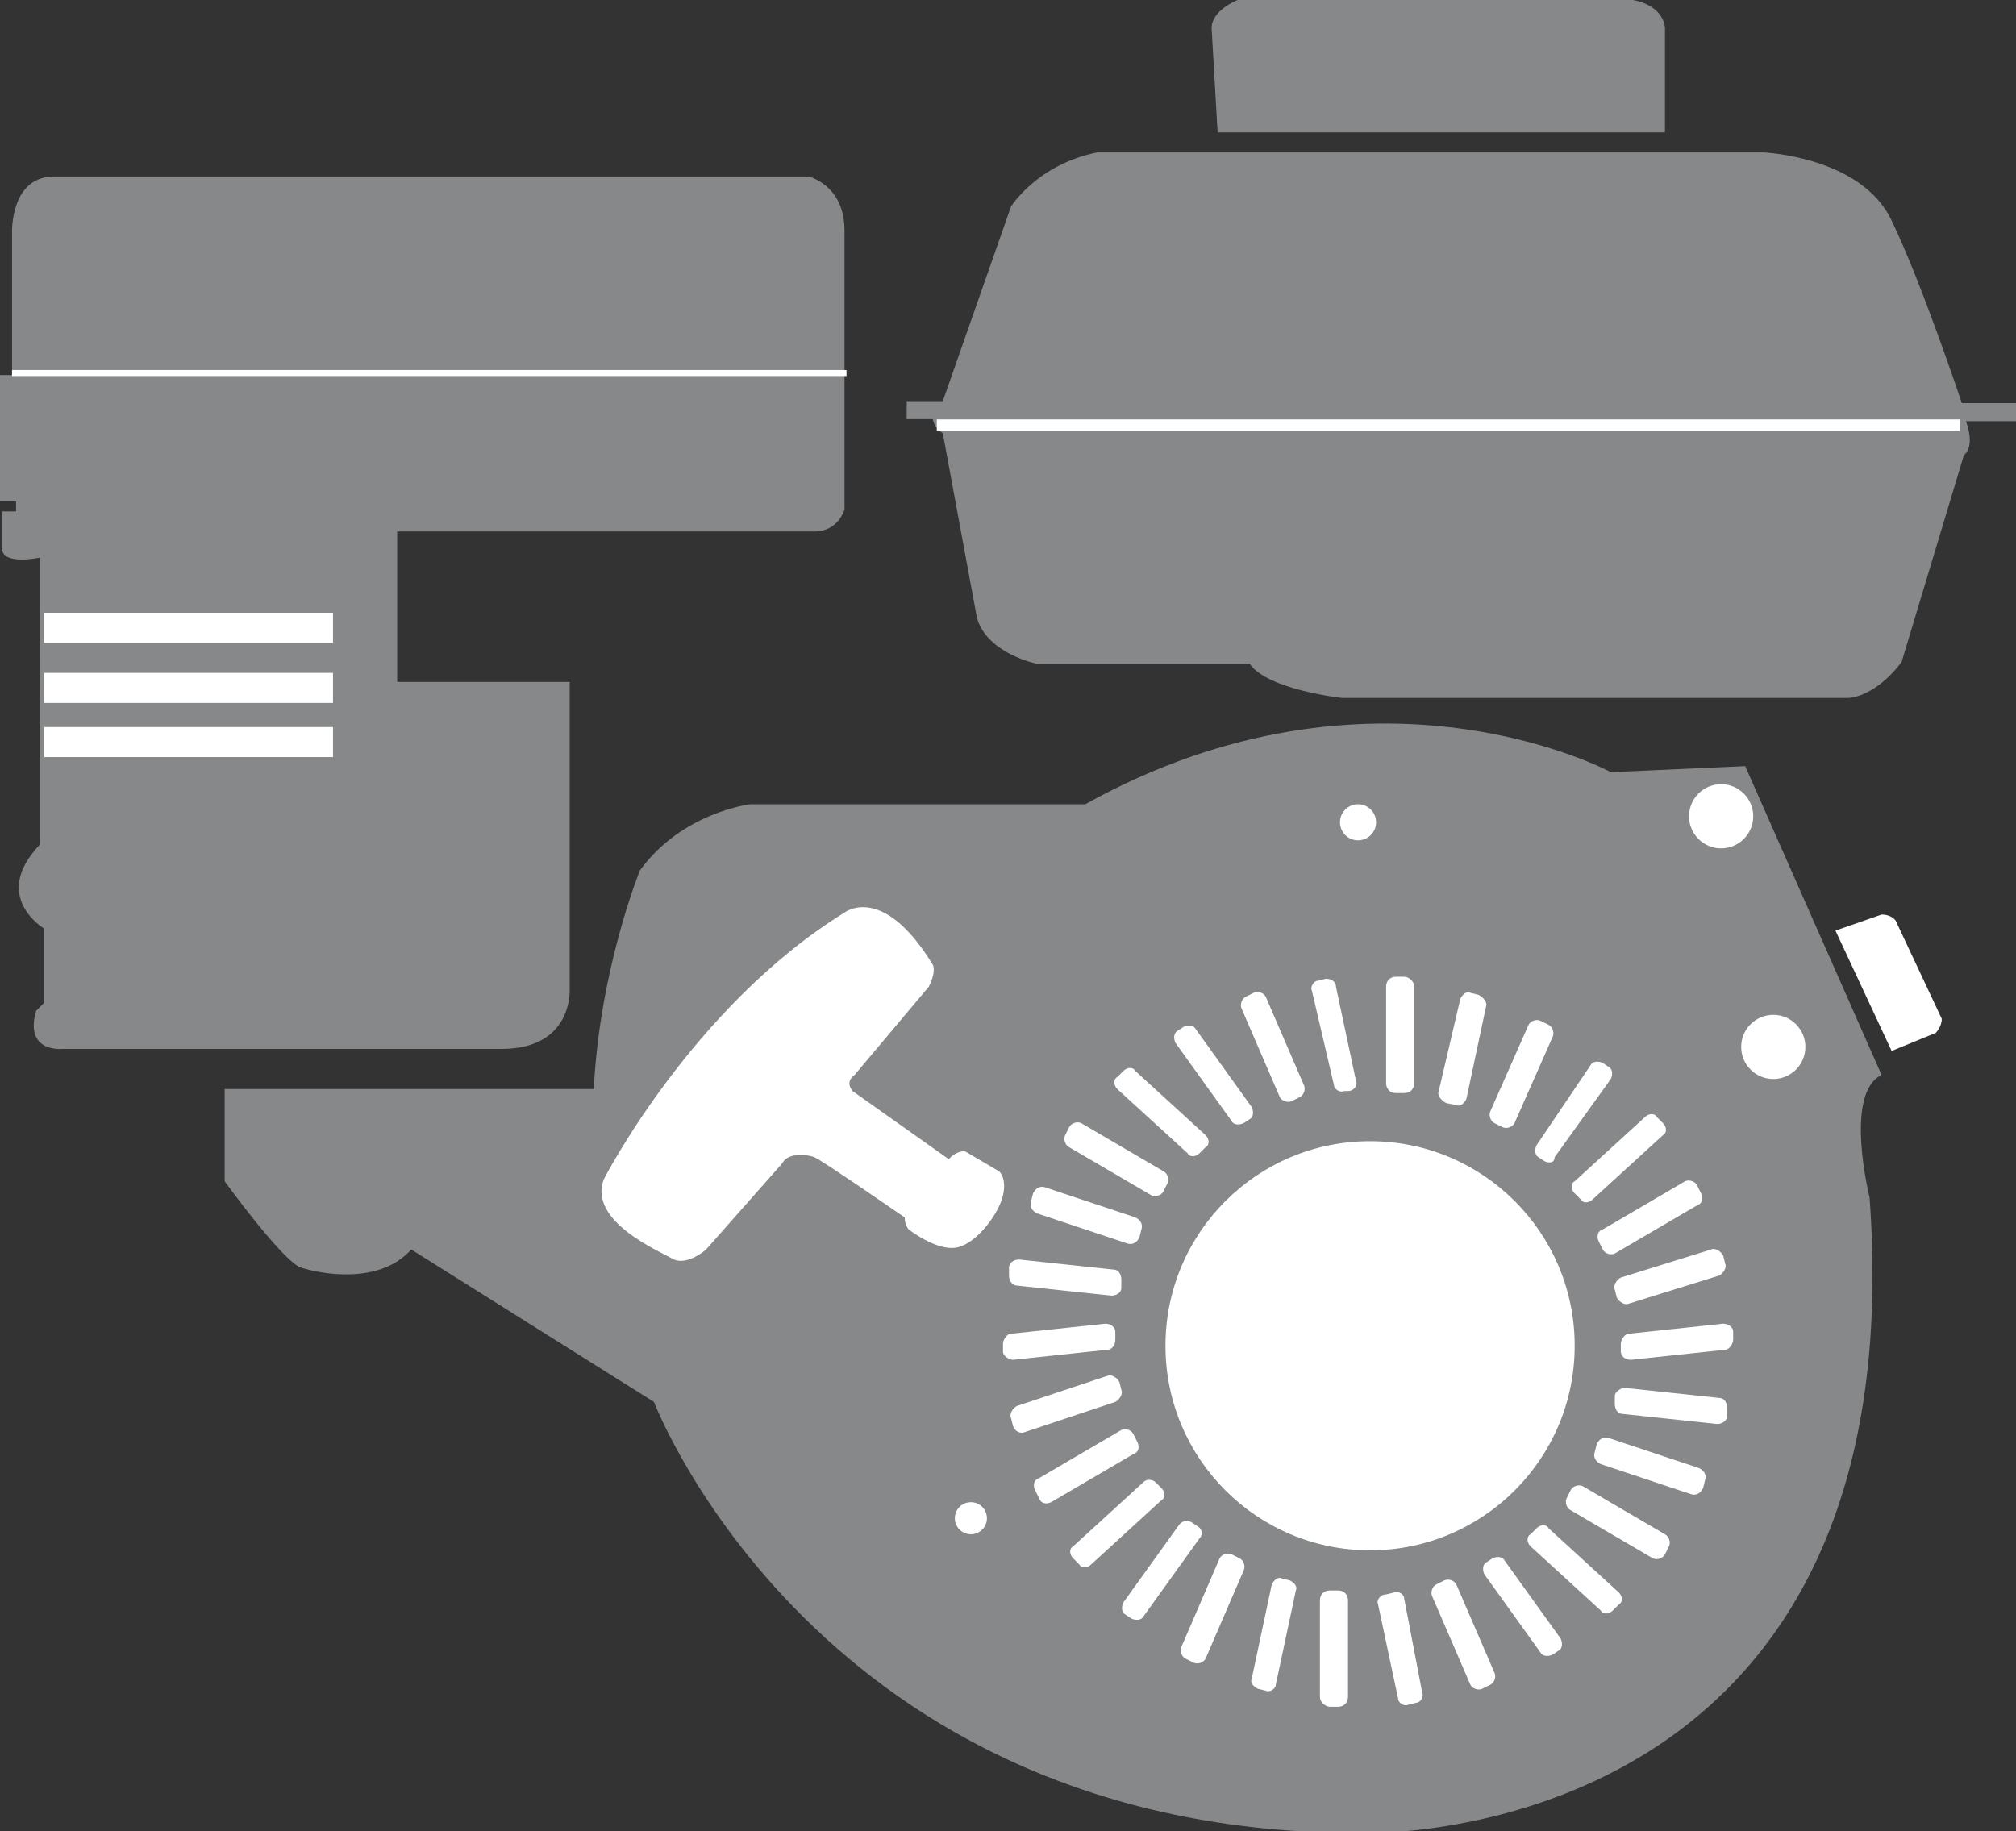
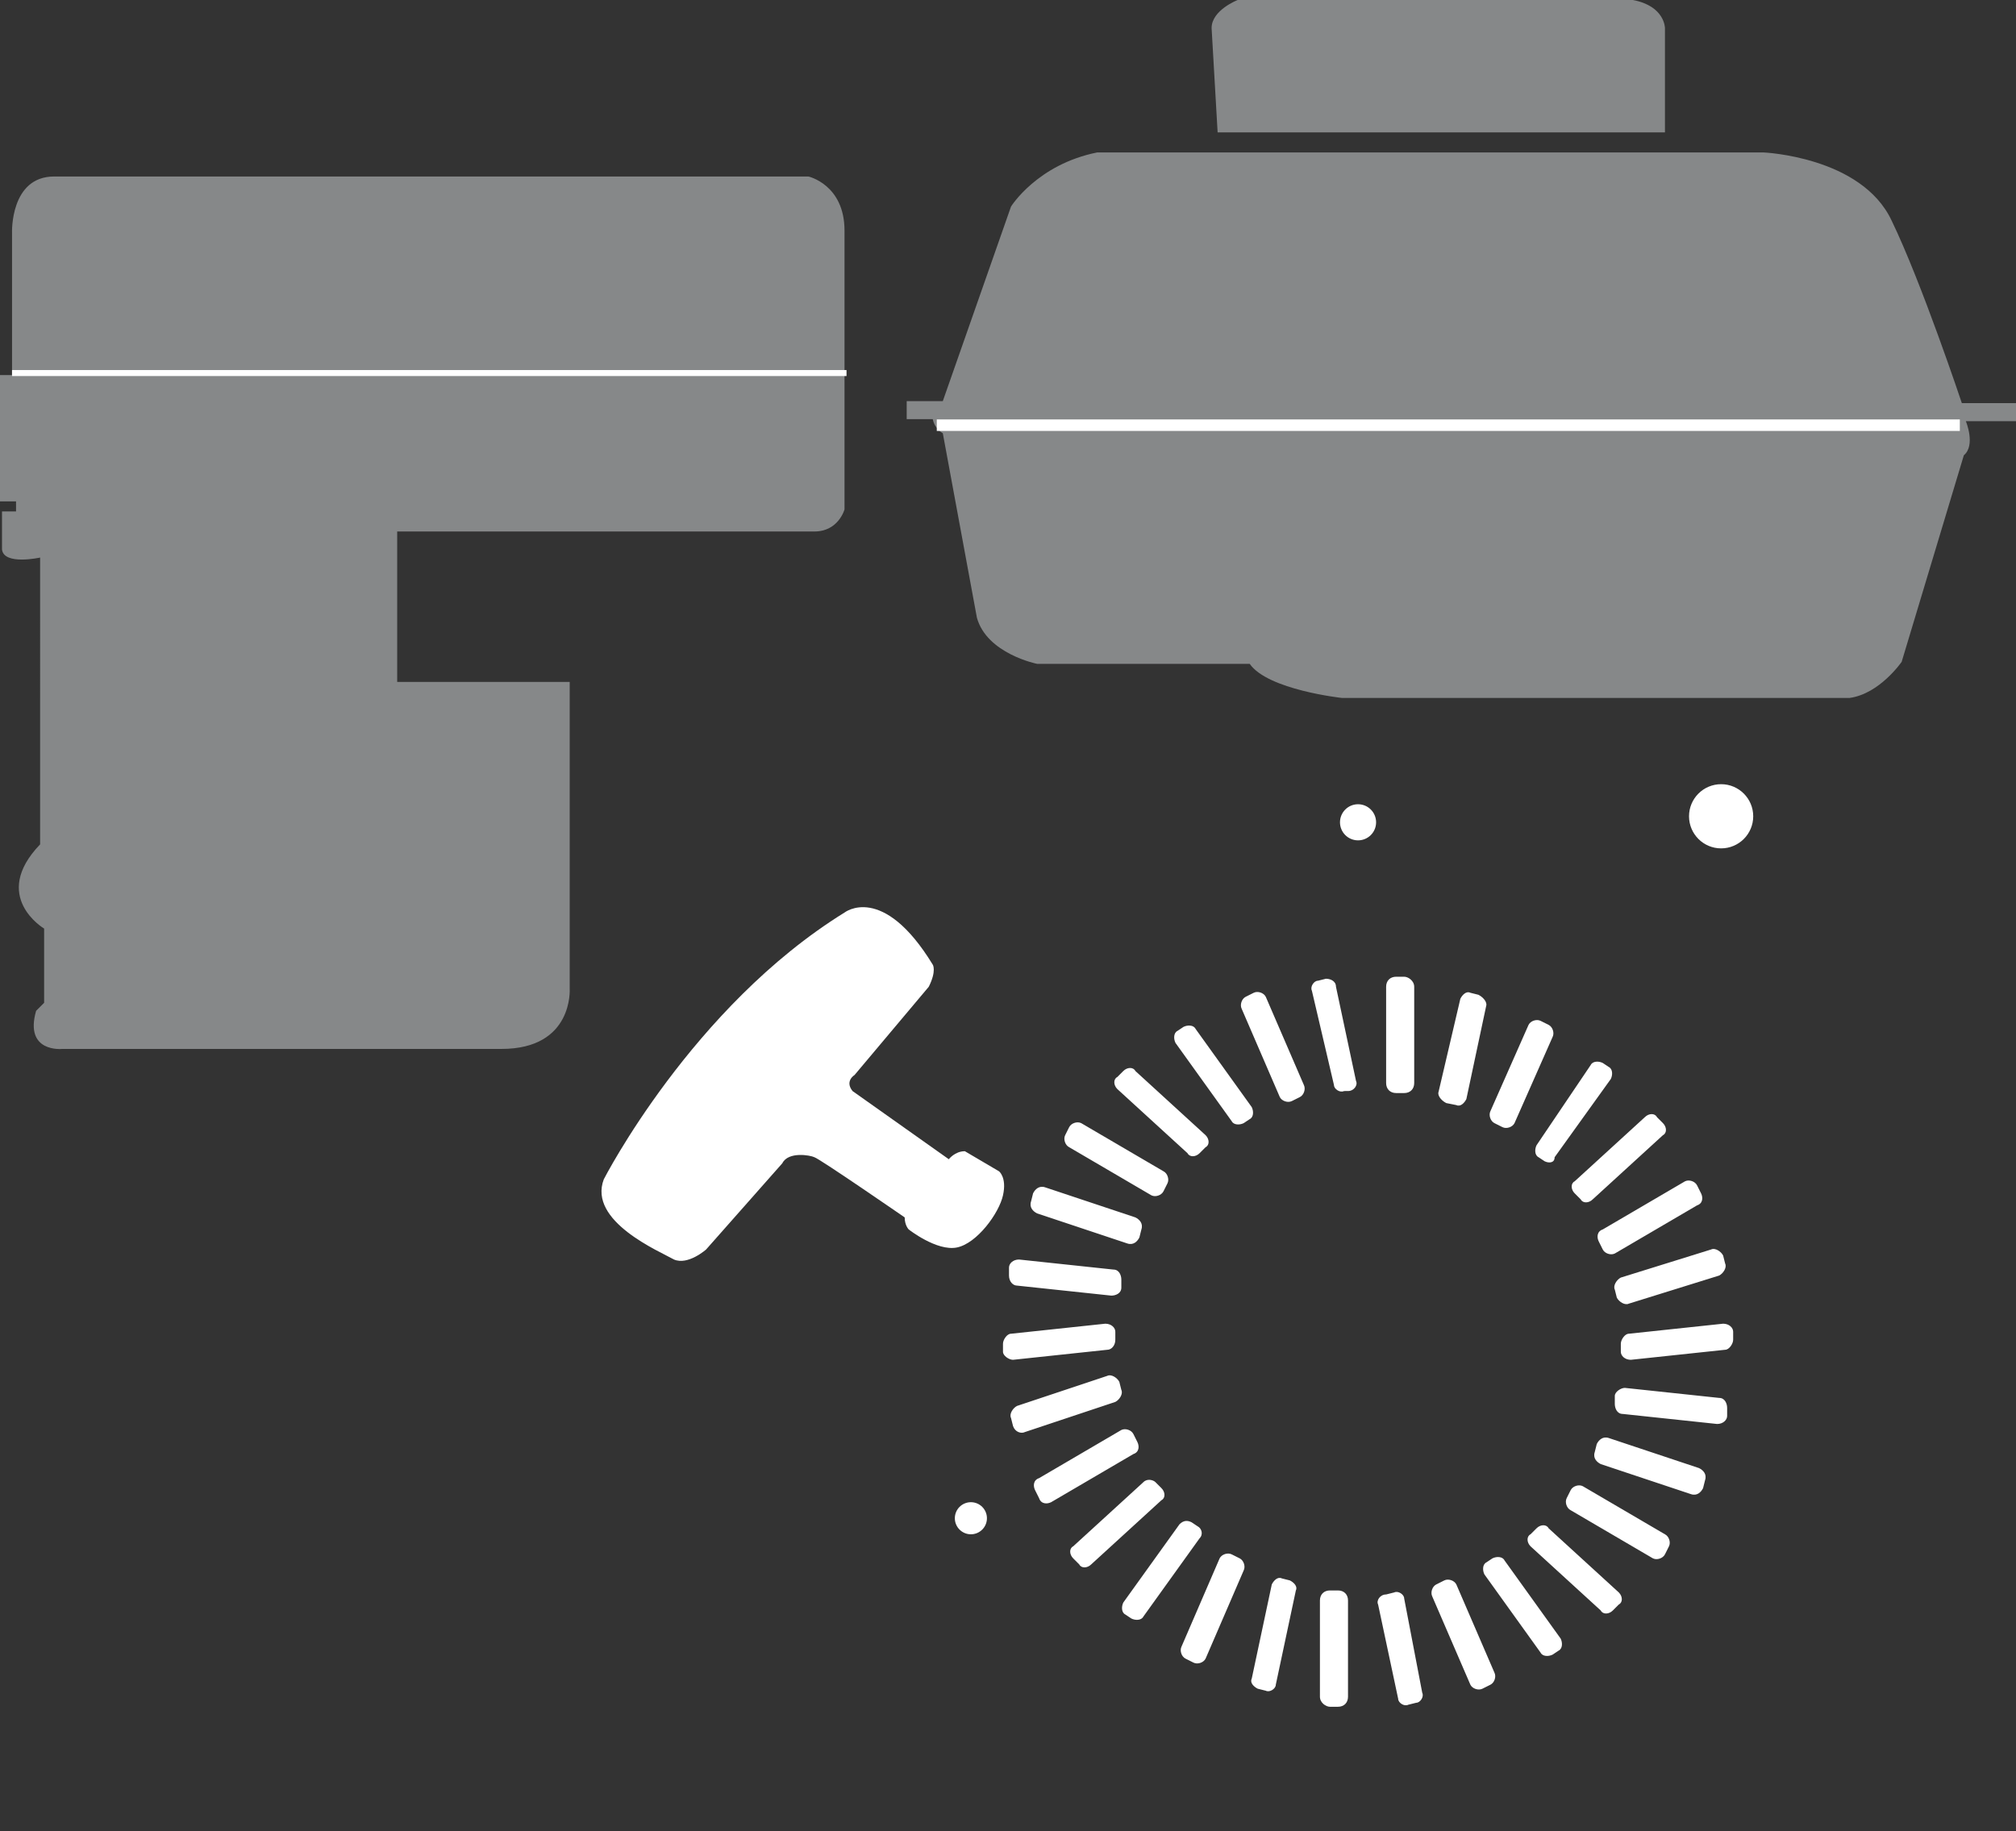
<svg xmlns="http://www.w3.org/2000/svg" id="Layer_1" viewBox="0 0 100.5 91.3">
  <rect x="0" y="0" width="100.5" height="91.3" fill="#333333" stroke="none" />
  <style>.st0{fill:#868889}.st1{fill:#fff}.st2,.st3,.st4{fill:none;stroke:#fff;stroke-width:.299}.st3,.st4{stroke-width:1.497}.st4{stroke-width:.574}</style>
-   <path class="st0" d="M11.2 54.3v4.6s2.9 4 3.8 4.3c.9.3 3.9.9 5.5-.9l12.1 7.6s8.2 21.5 35.2 21.5c0 0 27.8 1 25.4-31.7 0 0-1.3-5.2.6-6.1L87 38.2l-6.7.3s-11.8-6.4-26.2 1.6H37.4s-3.4.4-5.5 3.3c0 0-2 4.9-2.3 10.9H11.2z" />
  <path class="st0" d="M25 52.3H3.1s-1.9.2-1.3-1.9l.4-.4v-3.7s-2.7-1.6-.2-4.2V27.8s-1.8.4-1.9-.4v-1.9h.7V25H0v-6.3h.6v-7.1S.5 8.8 2.7 8.8h37.6s1.8.4 1.8 2.7v13.9s-.3 1.1-1.5 1.1H19.8V34h8.6v15.3s.2 3-3.4 3zM54.7 7.6h33.2s4.9.2 6.4 3.4c1.5 3.1 3.5 9.1 3.5 9.1h2.8v.9H98s.5 1.2-.1 1.7L94.8 33s-1.1 1.6-2.6 1.8H66.9s-3.7-.4-4.6-1.7H51.7s-2.5-.5-3-2.3L47 21.6s-.4-.2-.5-.7h-1.3V20H47l3.4-9.7s1.3-2.1 4.3-2.7z" />
  <path class="st1" d="M30.1 58.8s4.4-8.6 12-13.3c0 0 1.9-1.5 4.4 2.6 0 0 .2.3-.2 1.1l-3.7 4.4s-.5.3-.1.8l4.8 3.4s.3-.4.8-.4l1.7 1s.4.3.2 1.2c-.2.9-1.3 2.4-2.3 2.6-1 .2-2.4-.9-2.4-.9s-.2-.2-.2-.6c0 0-4.2-2.9-4.5-3-.2-.1-1.3-.3-1.6.3l-3.8 4.3s-.9.8-1.6.5c-.7-.4-4.3-1.9-3.5-4z" />
-   <circle class="st1" cx="68.3" cy="67.1" r="10.2" />
  <path class="st1" d="M63.6 84c0 .2-.3.4-.5.3l-.4-.1c-.2-.1-.4-.3-.3-.5l1-4.7c.1-.2.3-.4.5-.3l.4.1c.2.1.4.3.3.5l-1 4.7zM60.1 82.7c-.1.2-.4.3-.6.2l-.4-.2c-.2-.1-.3-.4-.2-.6l1.9-4.4c.1-.2.4-.3.6-.2l.4.2c.2.1.3.4.2.6l-1.9 4.4zM57 80.6c-.1.2-.4.2-.6.1l-.3-.2c-.2-.1-.2-.4-.1-.6l2.8-3.9c.2-.2.4-.2.6-.1l.3.2c.2.1.3.4.1.6L57 80.6zM54.4 78c-.2.2-.5.2-.6 0l-.3-.3c-.2-.2-.2-.5 0-.6l3.5-3.2c.2-.2.5-.1.6 0l.3.3c.2.2.2.5 0 .6L54.4 78zM52.4 74.9c-.2.1-.5.1-.6-.2l-.2-.4c-.1-.2-.1-.5.2-.6l4.1-2.4c.2-.1.5 0 .6.2l.2.4c.1.2.1.5-.2.6l-4.1 2.4zM51.1 71.4c-.2.1-.5 0-.6-.3l-.1-.4c-.1-.2.1-.5.3-.6l4.5-1.5c.2-.1.5.1.6.3l.1.4c.1.2-.1.5-.3.6l-4.5 1.5zM50.5 67.8c-.2 0-.5-.2-.5-.4V67c0-.2.2-.5.4-.5l4.7-.5c.3 0 .5.2.5.4v.4c0 .3-.2.5-.4.5l-4.7.5zM50.7 64.1c-.2 0-.4-.2-.4-.5v-.4c0-.2.2-.4.5-.4l4.7.5c.3 0 .4.3.4.5v.4c0 .3-.3.4-.5.4l-4.7-.5zM51.7 60.5c-.2-.1-.4-.3-.3-.6l.1-.4c.1-.2.3-.4.6-.3l4.5 1.5c.2.1.4.3.3.6l-.1.4c-.1.2-.3.4-.6.3l-4.5-1.5zM53.3 57.2c-.2-.1-.3-.4-.2-.6l.2-.4c.1-.2.4-.3.6-.2l4.1 2.4c.2.1.3.4.2.6l-.2.4c-.1.2-.4.3-.6.2l-4.1-2.4zM55.7 54.3c-.2-.2-.2-.5 0-.6l.3-.3c.2-.2.5-.2.6 0l3.5 3.2c.2.2.2.5 0 .6l-.3.3c-.2.2-.5.2-.6 0l-3.5-3.2zM58.6 52c-.1-.2-.1-.5.1-.6l.3-.2c.2-.1.5-.1.6.1l2.8 3.9c.1.2.1.5-.1.6l-.3.2c-.2.1-.5.1-.6-.1L58.6 52zM61.9 50.3c-.1-.2 0-.5.2-.6l.4-.2c.2-.1.5 0 .6.2l1.9 4.4c.1.2 0 .5-.2.6l-.4.2c-.2.1-.5 0-.6-.2l-1.9-4.4zM65.4 49.4c-.1-.2.1-.5.3-.5l.4-.1c.2 0 .5.1.5.4l1 4.7c.1.2-.1.5-.4.5H67c-.2.1-.5-.1-.5-.3l-1.1-4.7zM69.1 49.2c0-.3.2-.5.5-.5h.4c.2 0 .5.2.5.5V54c0 .3-.2.5-.5.5h-.4c-.3 0-.5-.2-.5-.5v-4.8zM72.8 49.8c.1-.2.3-.4.5-.3l.4.1c.2.1.4.3.4.5l-1 4.7c-.1.2-.3.4-.5.3l-.5-.1c-.2-.1-.4-.3-.4-.5l1.1-4.7zM76.2 51.1c.1-.2.4-.3.6-.2l.4.2c.2.1.3.4.2.6L75.5 56c-.1.2-.4.3-.6.2l-.4-.2c-.2-.1-.3-.4-.2-.6l1.9-4.3zM79.3 53.1c.1-.2.4-.2.6-.1l.3.2c.2.1.2.4.1.6l-2.8 3.9c0 .3-.3.3-.5.2l-.3-.2c-.2-.1-.2-.4-.1-.6l2.7-4zM82 55.7c.2-.2.5-.2.6 0l.3.3c.2.2.2.5 0 .6l-3.5 3.2c-.2.2-.5.2-.6 0l-.3-.3c-.2-.2-.2-.5 0-.6l3.5-3.2zM84 58.9c.2-.1.5 0 .6.2l.2.4c.1.2.1.5-.2.6l-4.1 2.4c-.2.1-.5 0-.6-.2l-.2-.4c-.1-.2-.1-.5.2-.6l4.1-2.4zM85.3 62.3c.2-.1.5.1.6.3l.1.4c.1.2-.1.5-.3.6L81.2 65c-.2.1-.5-.1-.6-.3l-.1-.4c-.1-.2.1-.5.3-.6l4.5-1.4zM85.9 66c.3 0 .5.2.5.4v.4c0 .2-.2.5-.4.5l-4.7.5c-.3 0-.5-.2-.5-.4V67c0-.2.2-.5.4-.5l4.7-.5zM85.7 69.7c.3 0 .4.3.4.5v.4c0 .2-.2.4-.5.4l-4.7-.5c-.3 0-.4-.3-.4-.5v-.4c0-.2.3-.4.5-.4l4.7.5zM84.7 73.2c.2.1.4.3.3.6l-.1.4c-.1.2-.3.4-.6.3L79.8 73c-.2-.1-.4-.3-.3-.6l.1-.4c.1-.2.3-.4.6-.3l4.5 1.5zM83 76.5c.2.1.3.4.2.6l-.2.4c-.1.2-.4.3-.6.2l-4.1-2.4c-.2-.1-.3-.4-.2-.6l.2-.4c.1-.2.4-.3.6-.2l4.1 2.4zM80.7 79.4c.2.2.2.5 0 .6l-.3.3c-.2.2-.5.2-.6 0l-3.5-3.2c-.2-.2-.2-.5 0-.6l.3-.3c.2-.2.5-.2.6 0l3.5 3.2zM77.8 81.7c.1.2.1.5-.1.6l-.3.2c-.2.1-.5.1-.6-.1L74 78.5c-.1-.2-.1-.5.1-.6l.3-.2c.2-.1.5-.1.6.1l2.8 3.9zM74.5 83.4c.1.2 0 .5-.2.6l-.4.2c-.2.1-.5 0-.6-.2l-1.9-4.4c-.1-.2 0-.5.2-.6l.4-.2c.2-.1.5 0 .6.2l1.9 4.4zM70.9 84.4c.1.2-.1.5-.3.5l-.4.1c-.2.1-.5-.1-.5-.3l-1-4.7c-.1-.2.1-.5.4-.5l.4-.1c.2-.1.5.1.5.3l.9 4.7zM67.2 84.6c0 .3-.2.5-.5.5h-.4c-.2 0-.5-.2-.5-.5v-4.8c0-.3.2-.5.5-.5h.4c.3 0 .5.2.5.5v4.8z" />
  <circle class="st1" cx="67.7" cy="41" r=".9" />
  <circle class="st1" cx="85.8" cy="40.7" r="1.6" />
-   <circle class="st1" cx="88.4" cy="52.2" r="1.6" />
-   <path class="st1" d="M91.5 46.4l2.8 6 2.2-.9s.3-.3.3-.7l-2.3-4.9s-.2-.3-.7-.3l-2.3.8z" />
  <circle class="st1" cx="48.4" cy="75.7" r=".8" />
  <path class="st0" d="M60.7 6.6H83V1.4S83 .3 81.4 0H61.7s-1.3.5-1.3 1.4l.3 5.2z" />
  <path class="st2" d="M.6 18.6h41.6" />
-   <path class="st3" d="M2.2 31.3h14.4M2.2 34.3h14.4M2.2 37h14.4" />
  <path class="st4" d="M46.7 21.2h51" />
</svg>